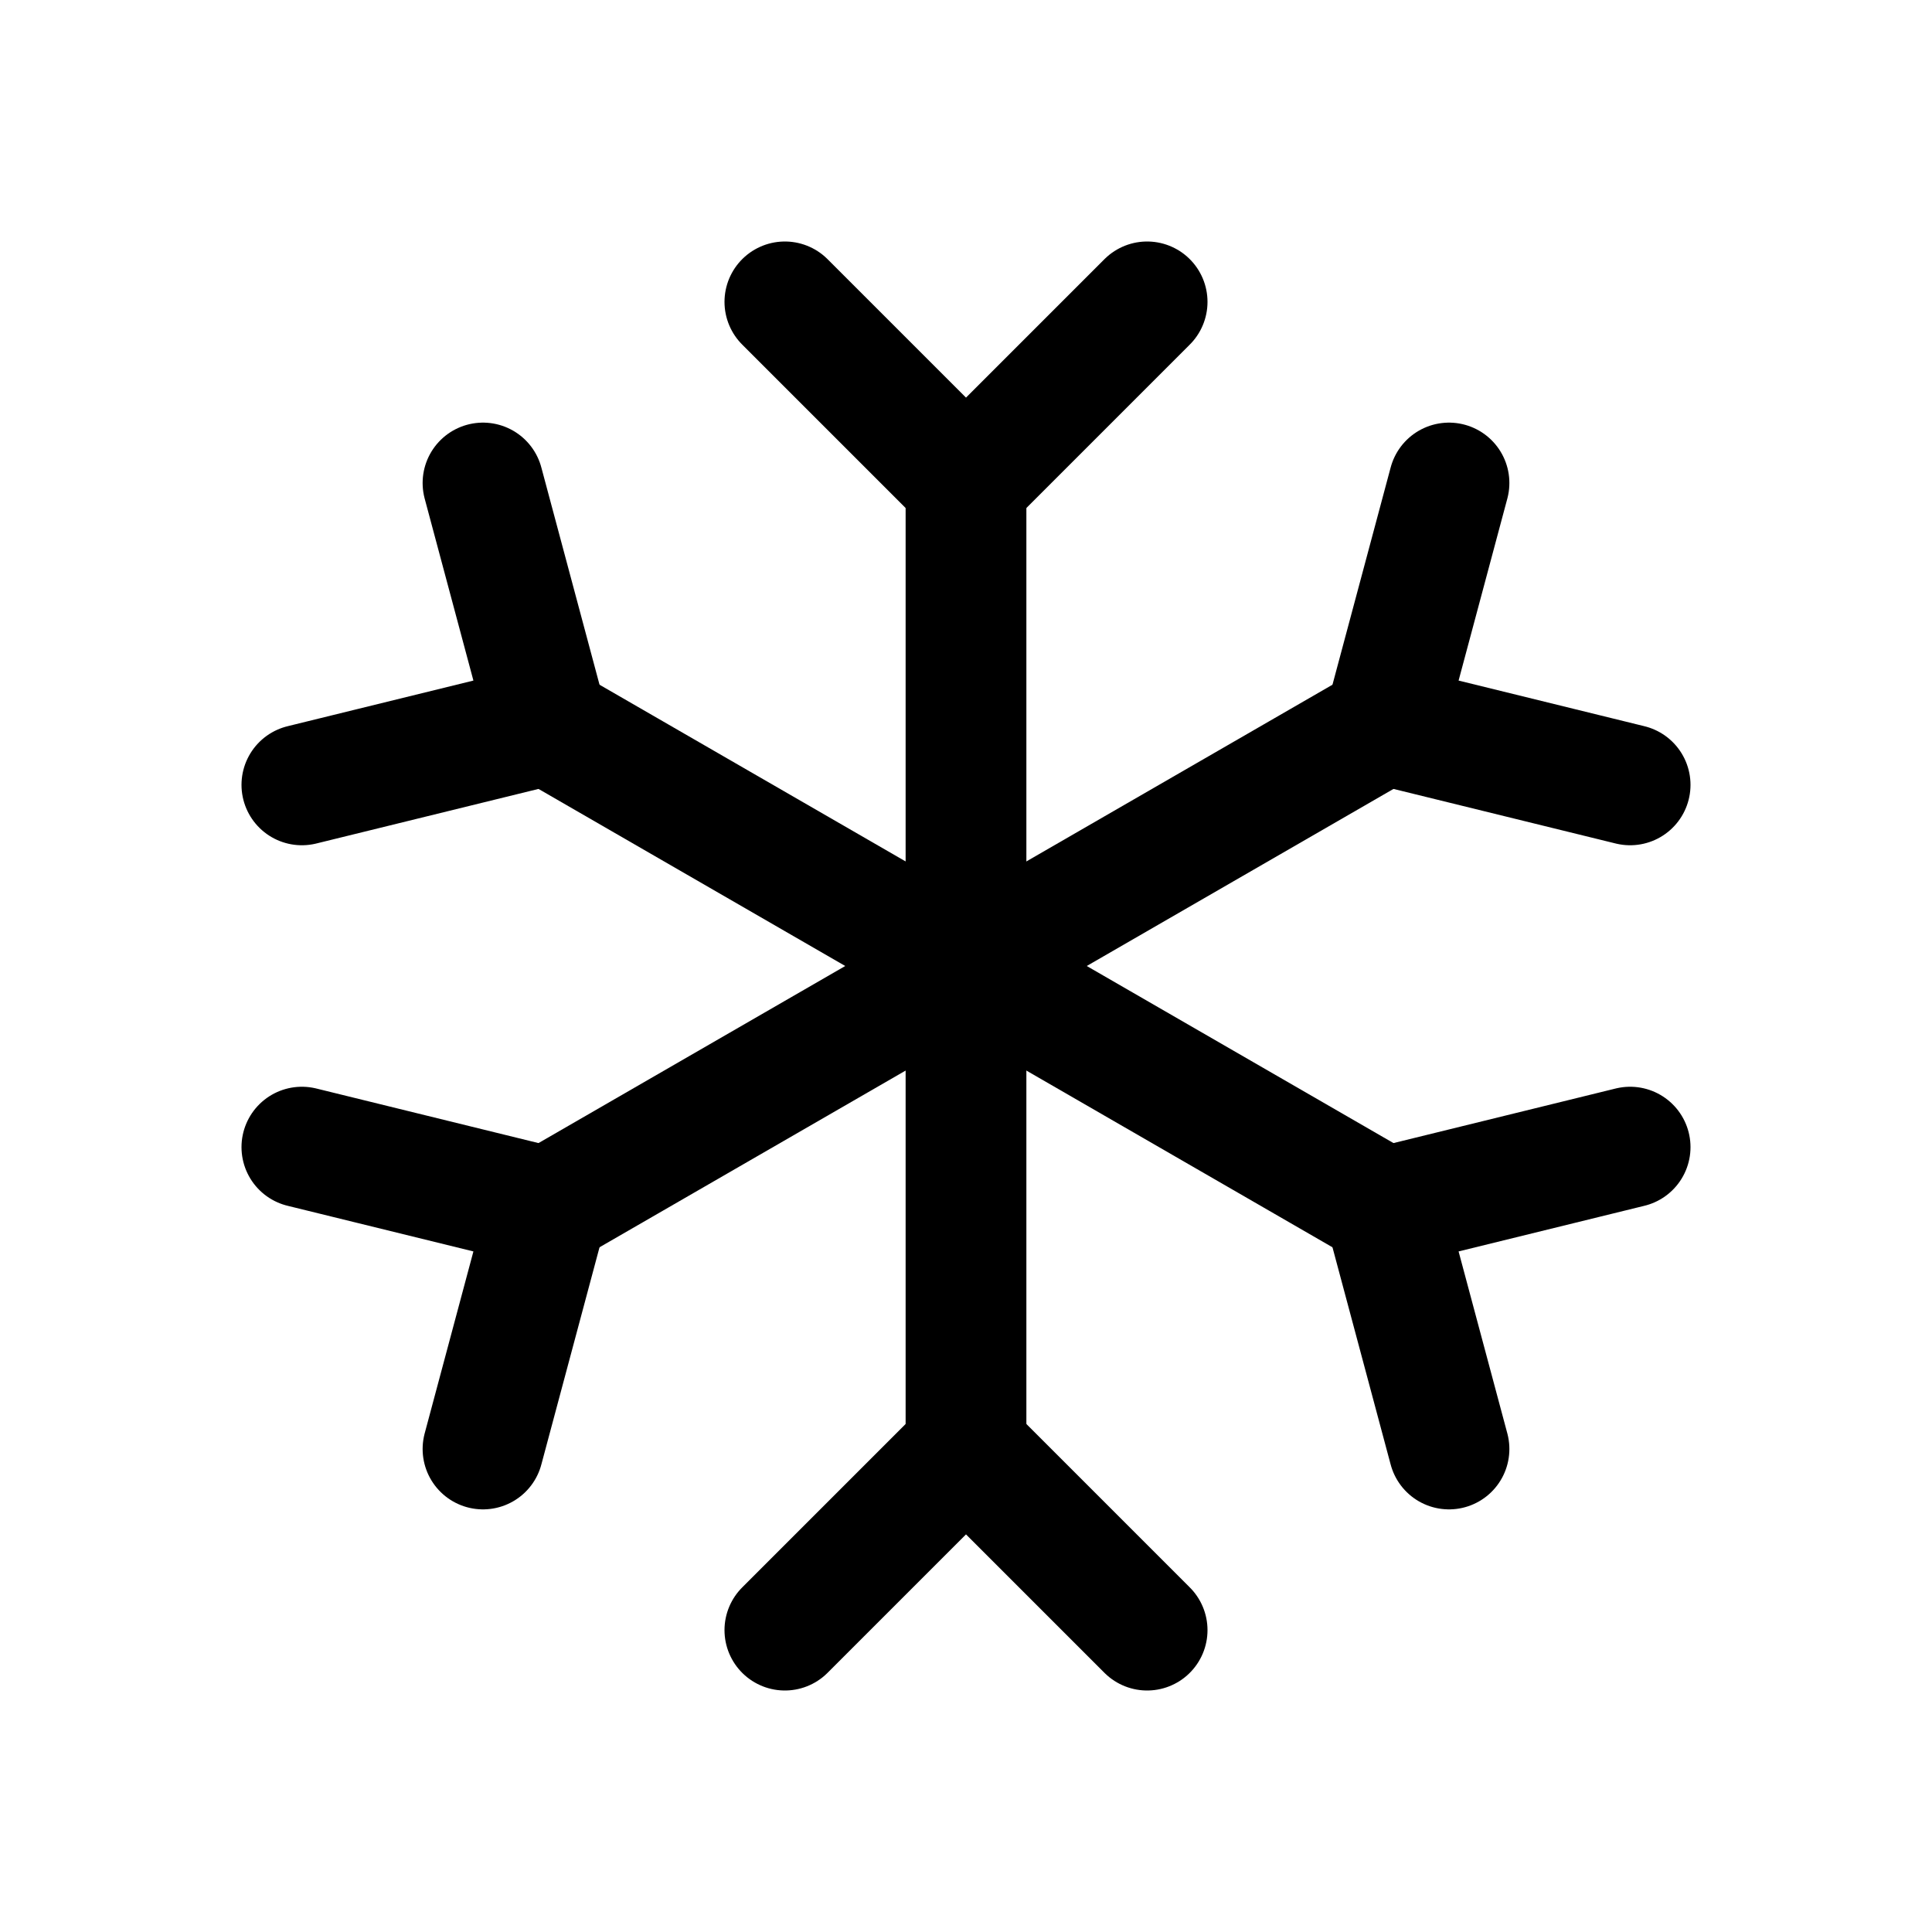
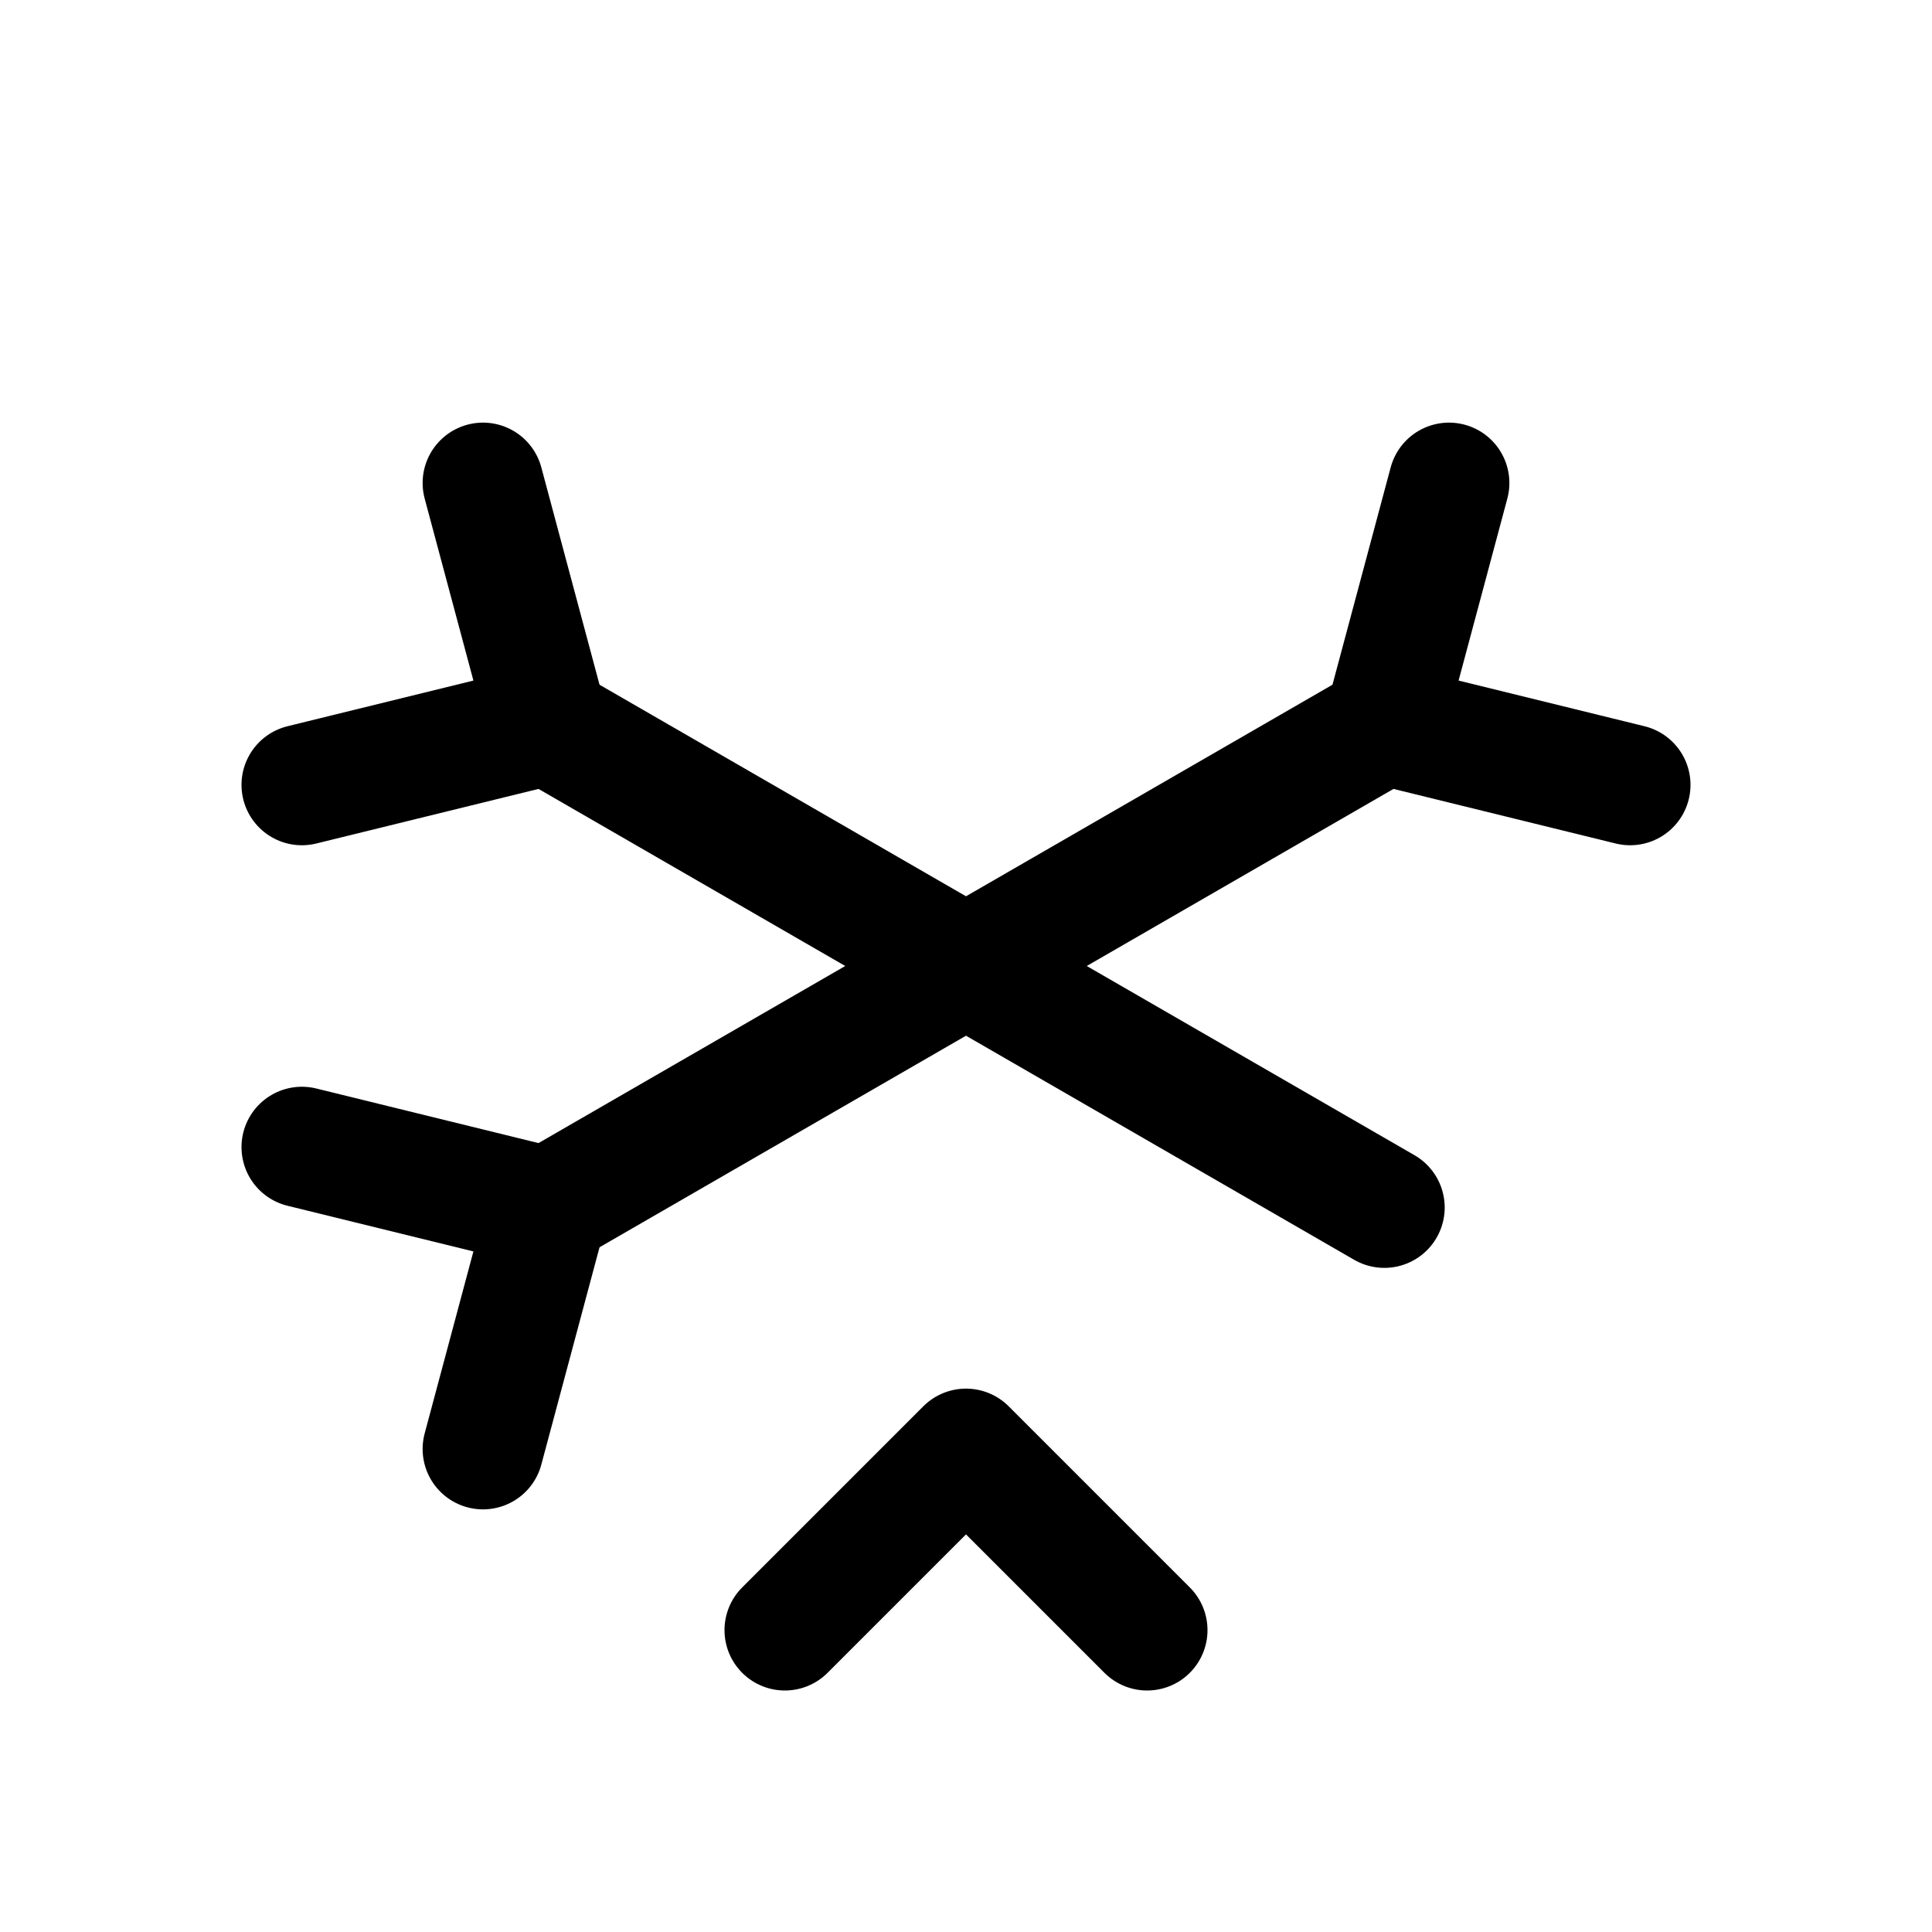
<svg xmlns="http://www.w3.org/2000/svg" viewBox="0 0 256 256">
-   <rect width="256" height="256" fill="none" />
-   <line x1="128" y1="64" x2="128" y2="192" fill="none" stroke="currentColor" stroke-linecap="round" stroke-linejoin="round" stroke-width="16" />
-   <polyline points="104 40 128 64 152 40" fill="none" stroke="currentColor" stroke-linecap="round" stroke-linejoin="round" stroke-width="16" />
  <polyline points="104 216 128 192 152 216" fill="none" stroke="currentColor" stroke-linecap="round" stroke-linejoin="round" stroke-width="16" />
  <line x1="72.57" y1="96" x2="183.43" y2="160" fill="none" stroke="currentColor" stroke-linecap="round" stroke-linejoin="round" stroke-width="16" />
  <polyline points="40 104 72.57 96 64 64" fill="none" stroke="currentColor" stroke-linecap="round" stroke-linejoin="round" stroke-width="16" />
-   <polyline points="192 192 183.43 160 216 152" fill="none" stroke="currentColor" stroke-linecap="round" stroke-linejoin="round" stroke-width="16" />
  <line x1="72.57" y1="160" x2="183.43" y2="96" fill="none" stroke="currentColor" stroke-linecap="round" stroke-linejoin="round" stroke-width="16" />
  <polyline points="64 192 72.57 160 40 152" fill="none" stroke="currentColor" stroke-linecap="round" stroke-linejoin="round" stroke-width="16" />
  <polyline points="216 104 183.43 96 192 64" fill="none" stroke="currentColor" stroke-linecap="round" stroke-linejoin="round" stroke-width="16" />
</svg>